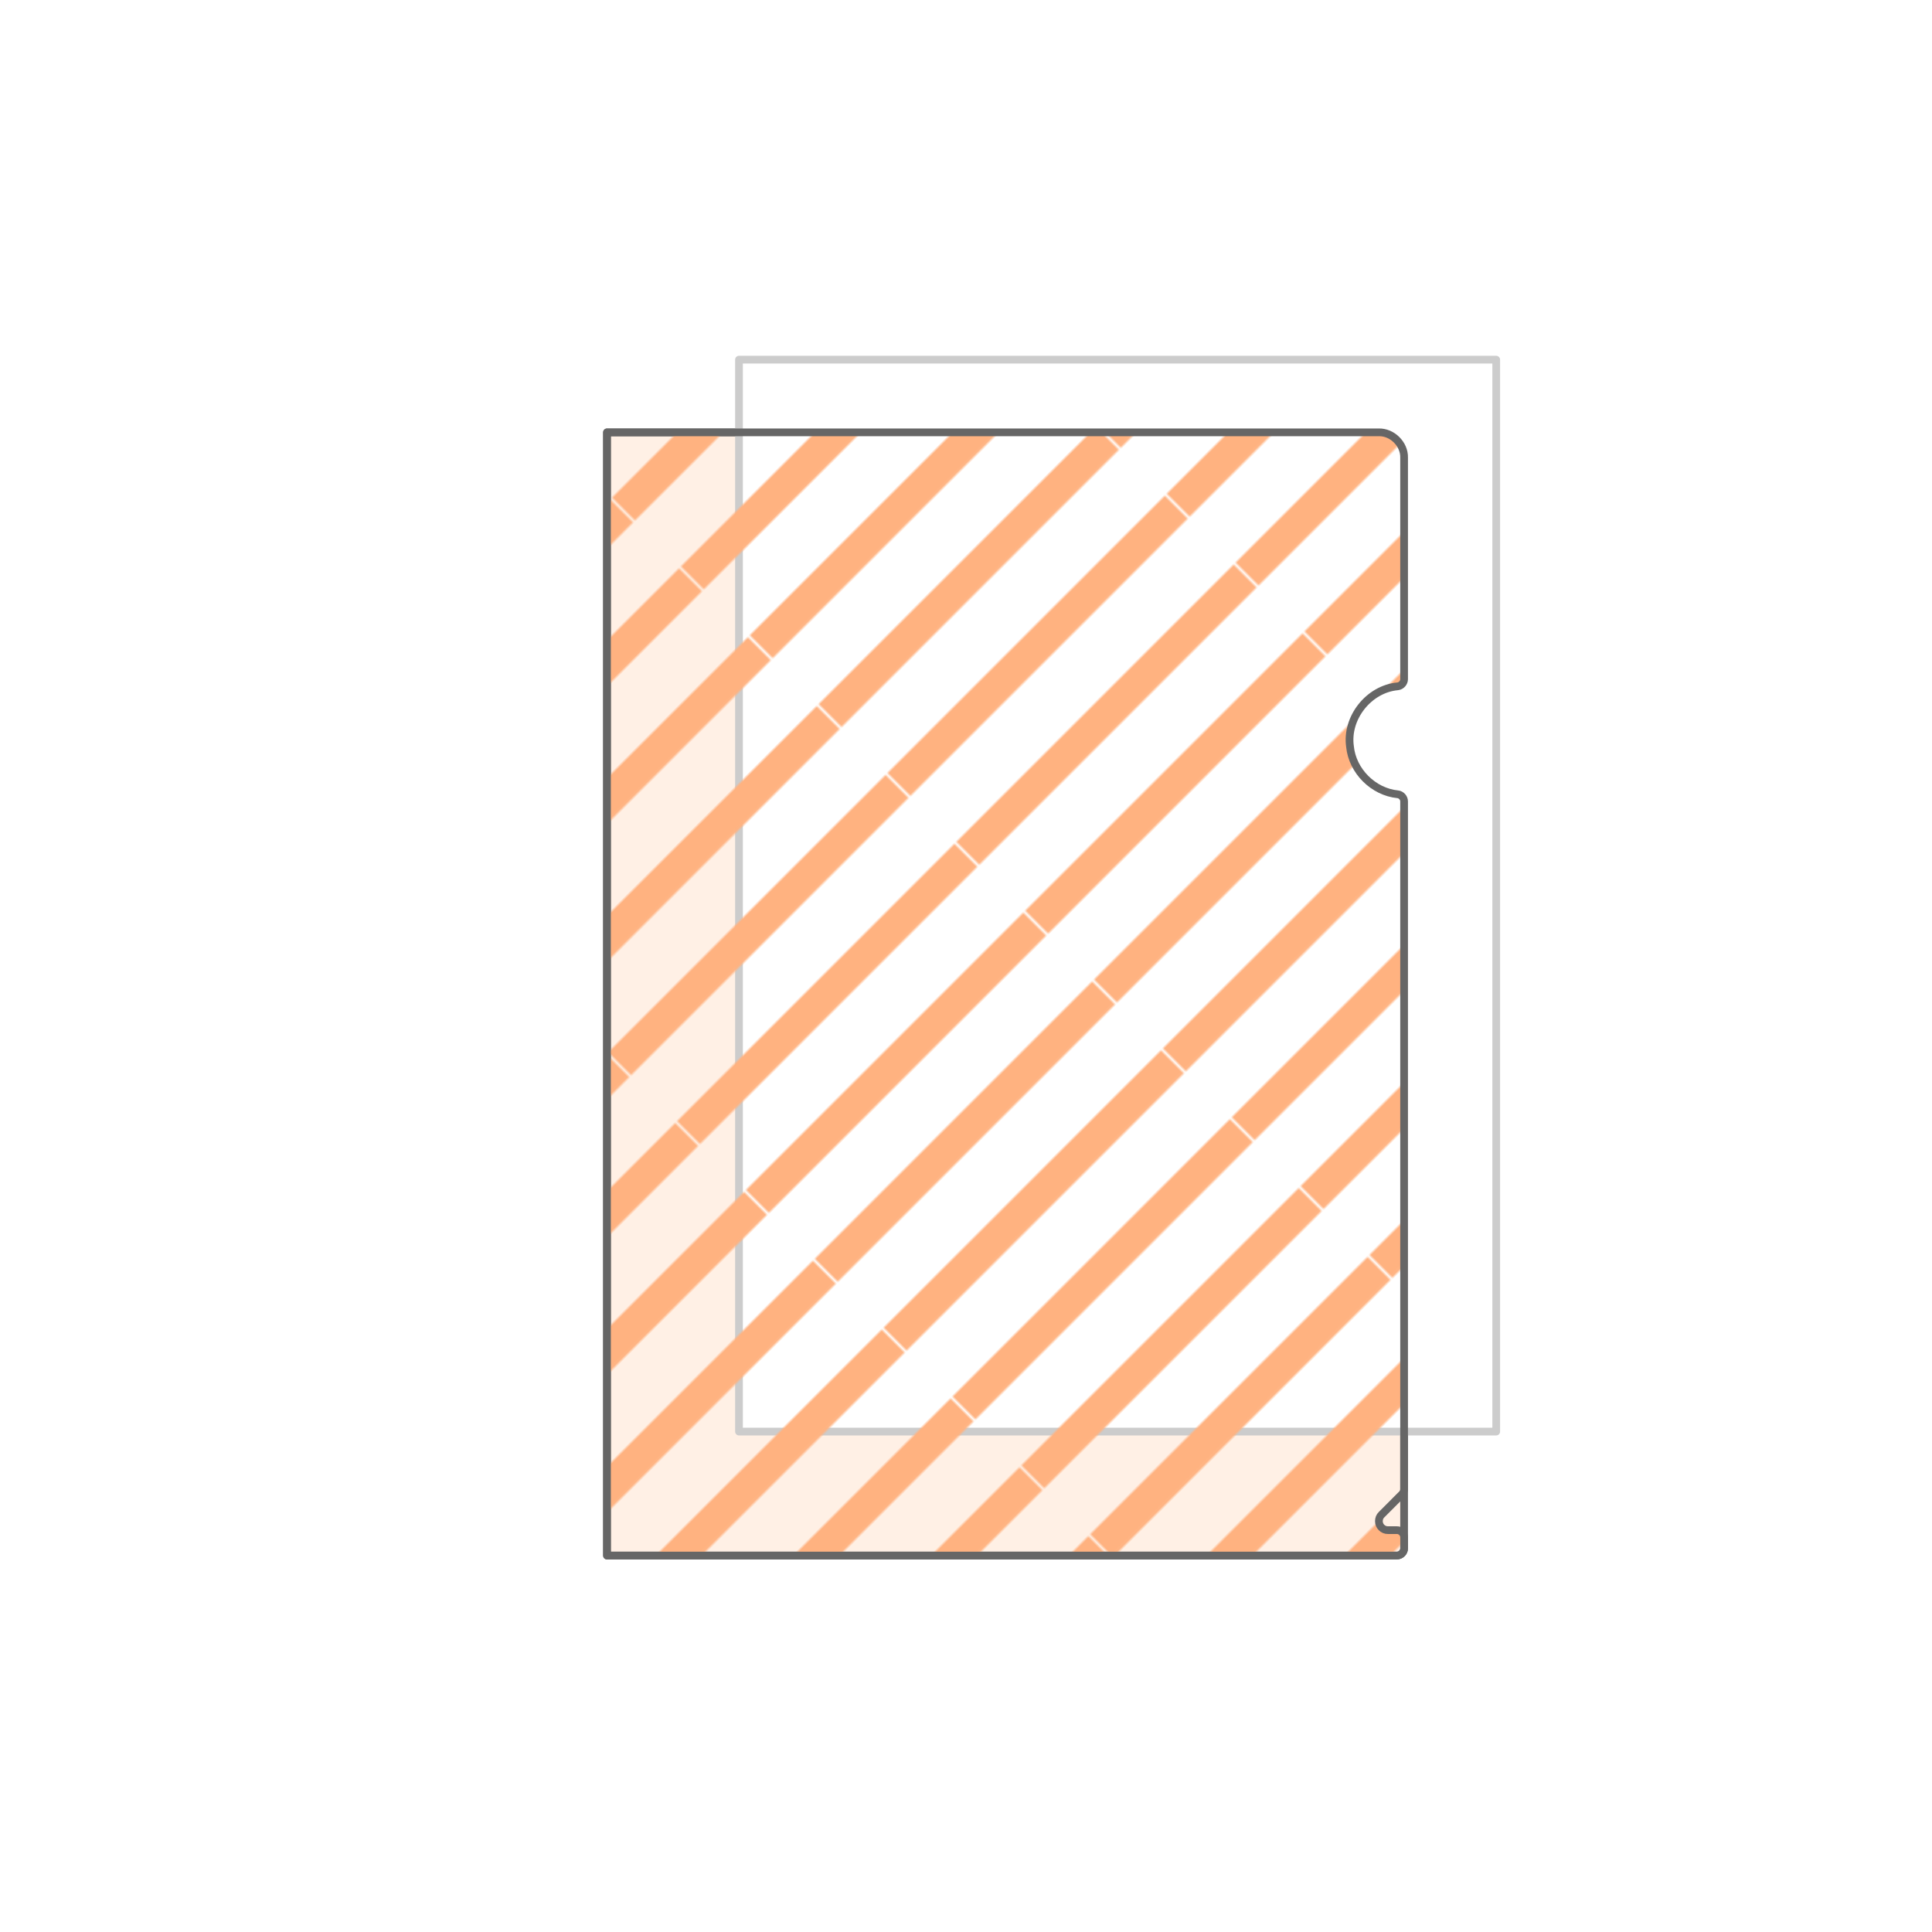
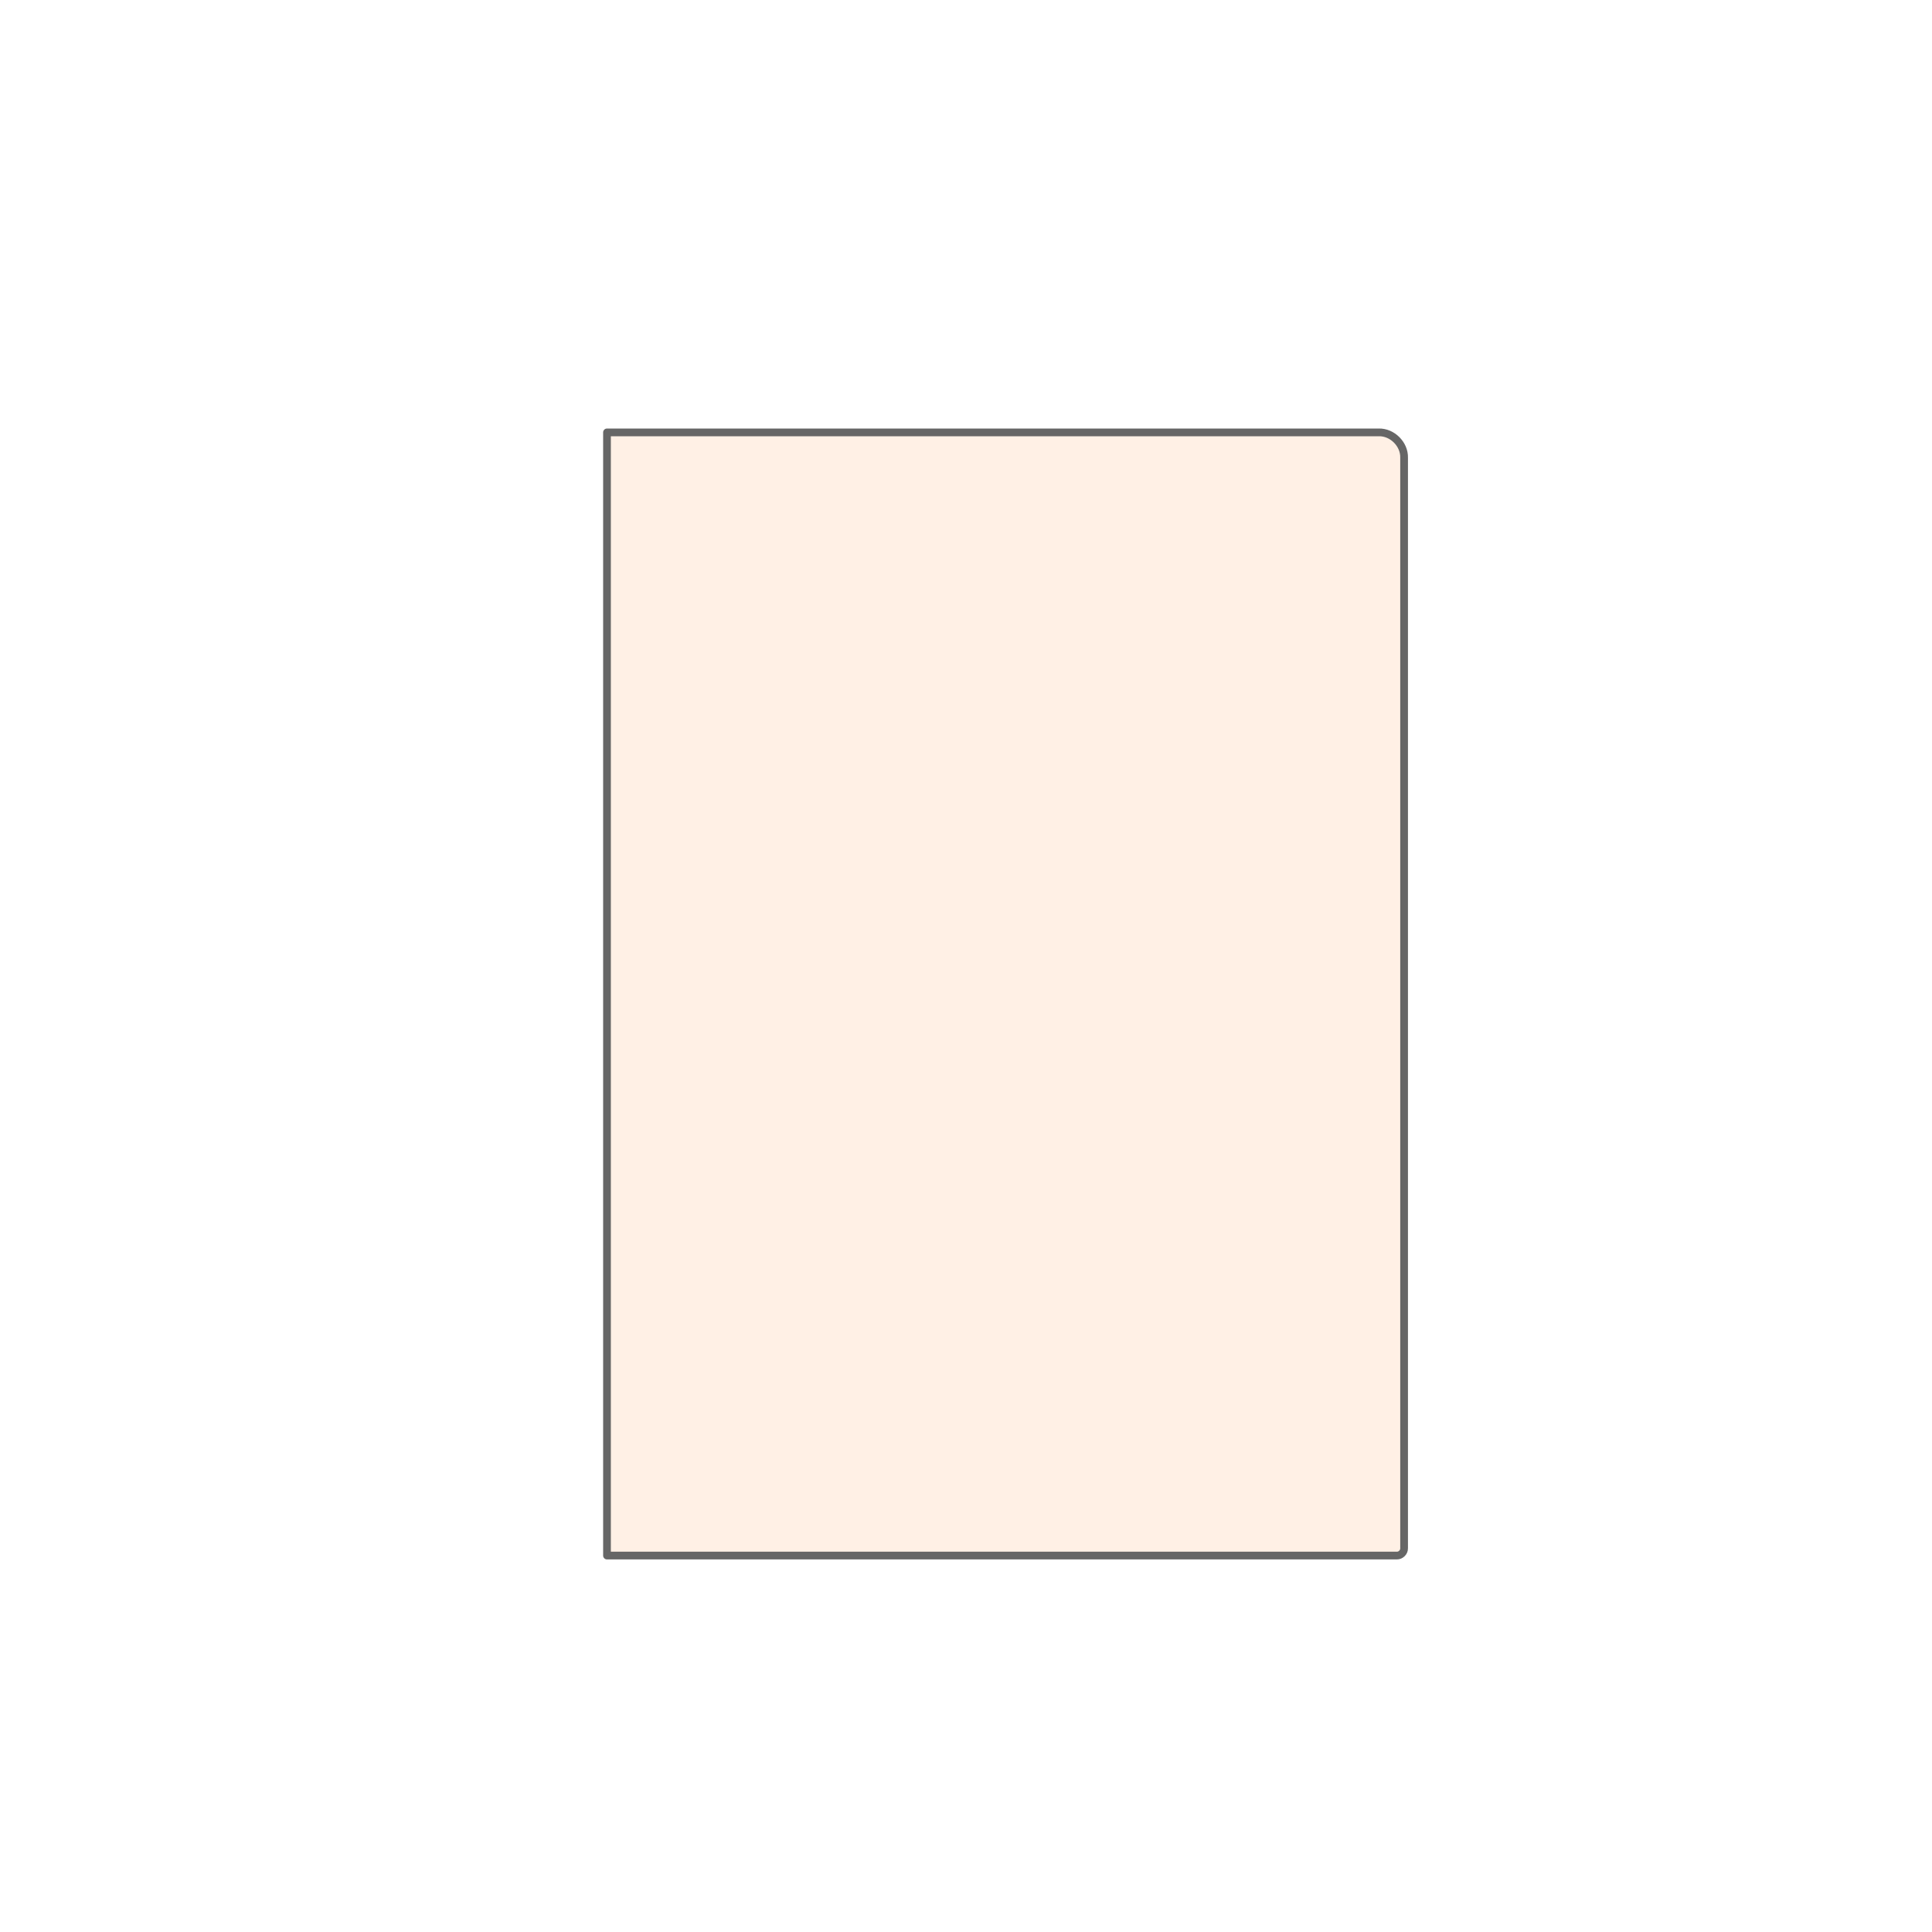
<svg xmlns="http://www.w3.org/2000/svg" id="a" data-name="ori" viewBox="0 0 500 500">
  <defs>
    <style>
      .c {
        fill: url(#b);
      }

      .c, .d, .e {
        stroke-linecap: round;
        stroke-linejoin: round;
        stroke-width: 2px;
      }

      .c, .d, .f {
        stroke: #666;
      }

      .d, .f {
        fill: #fff0e5;
      }

      .e {
        fill: #fff;
        stroke: #ccc;
      }

      .g {
        fill: none;
      }

      .h {
        fill: #ffb280;
      }

      .f {
        stroke-miterlimit: 10;
      }
    </style>
    <pattern id="b" data-name="新規パターンスウォッチ 1" x="0" y="0" width="35.86" height="145.06" patternTransform="translate(-7211.29 2010.2) rotate(45) scale(.7)" patternUnits="userSpaceOnUse" viewBox="0 0 35.86 145.06">
      <g>
-         <rect class="g" width="35.86" height="145.06" />
-         <rect class="h" width="11.95" height="145.06" />
        <rect class="g" x="11.95" width="23.91" height="145.06" />
      </g>
    </pattern>
  </defs>
  <g>
    <path class="d" d="M157.09,111.9h199.73c3.5-.09,6.66,3.06,6.56,6.56V400.7c.03,1-.87,1.9-1.88,1.88H157.09V111.9Z" />
    <line class="f" x1="157.09" y1="402.58" x2="157.09" y2="111.9" />
  </g>
-   <rect class="e" x="191.25" y="93.08" width="195.97" height="277.41" />
-   <path class="c" d="M157.09,402.58s0-290.69,0-290.69h199.73c3.5-.09,6.66,3.06,6.56,6.56v57.31c.01,.92-.74,1.76-1.65,1.86-7.48,.67-13.41,8.16-12.35,15.59,.62,6.32,6.03,11.73,12.35,12.35,.91,.09,1.67,.94,1.65,1.86v177.96c0,.49-.21,.98-.55,1.32l-5.29,5.3c-.91,.86-.91,2.46,0,3.32,.43,.44,1.04,.69,1.66,.68h2.31c1-.03,1.9,.87,1.88,1.88v2.81c.03,1-.87,1.9-1.88,1.88H157.09Z" />
</svg>